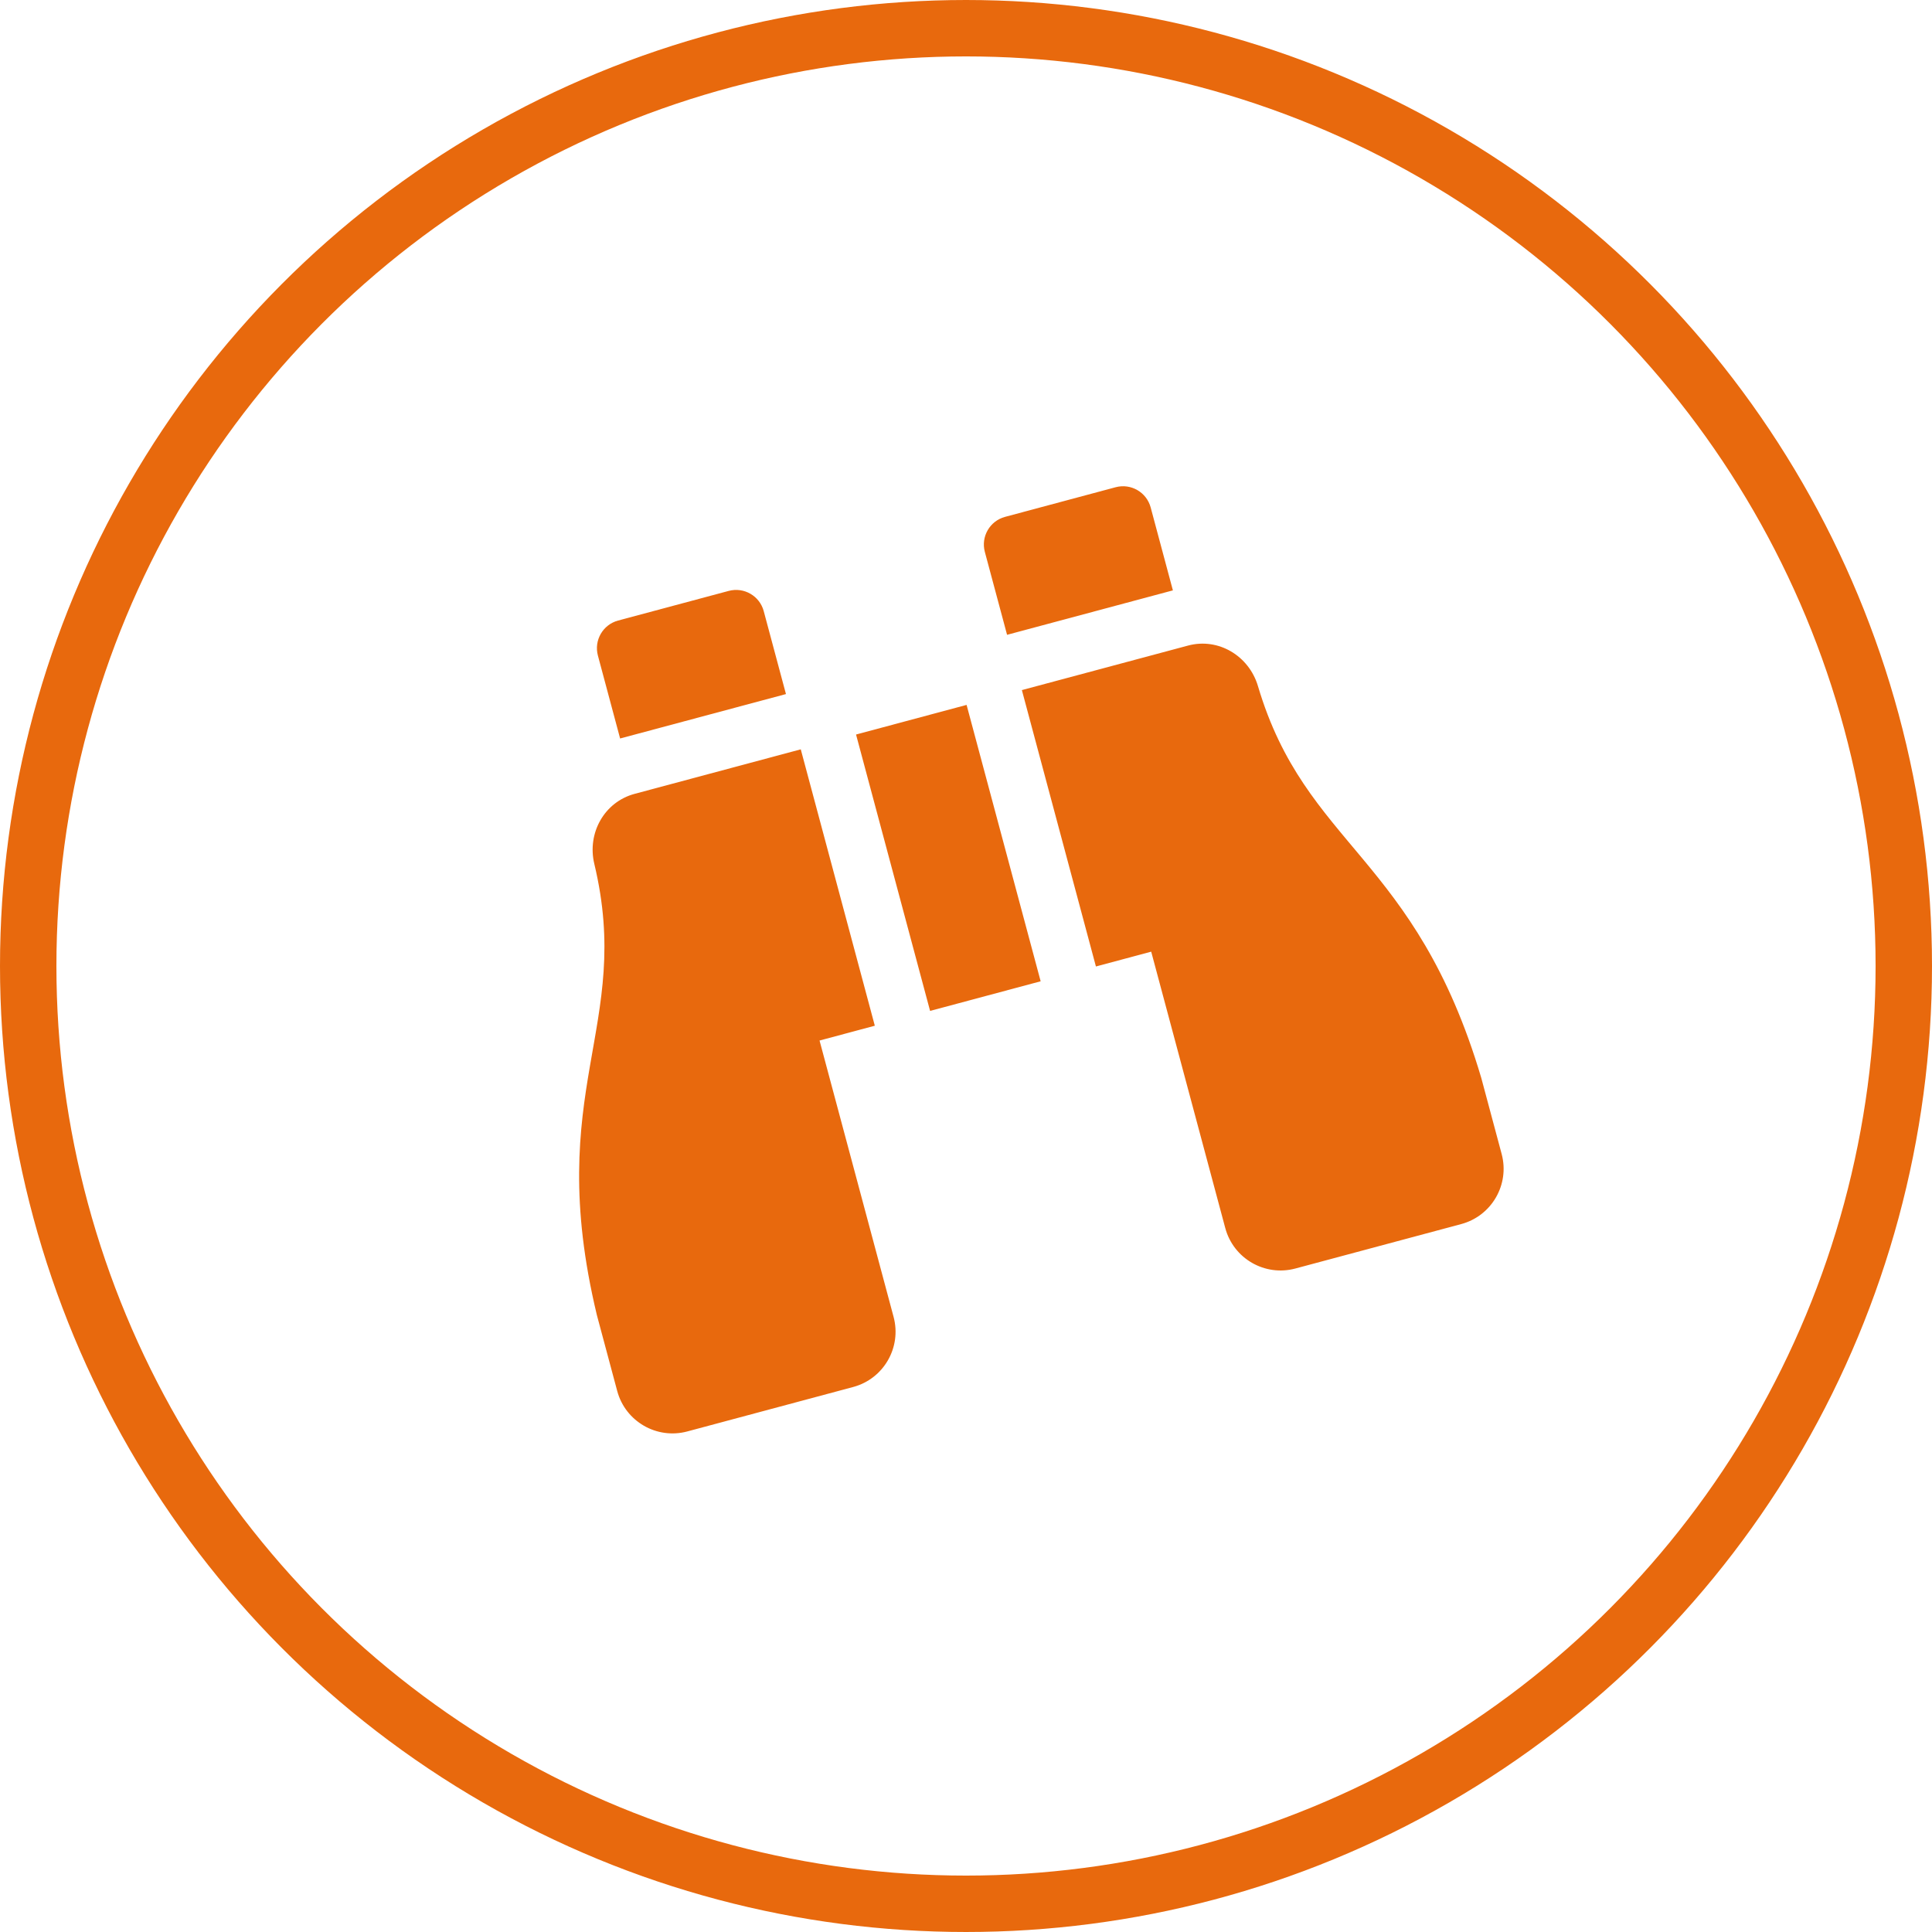
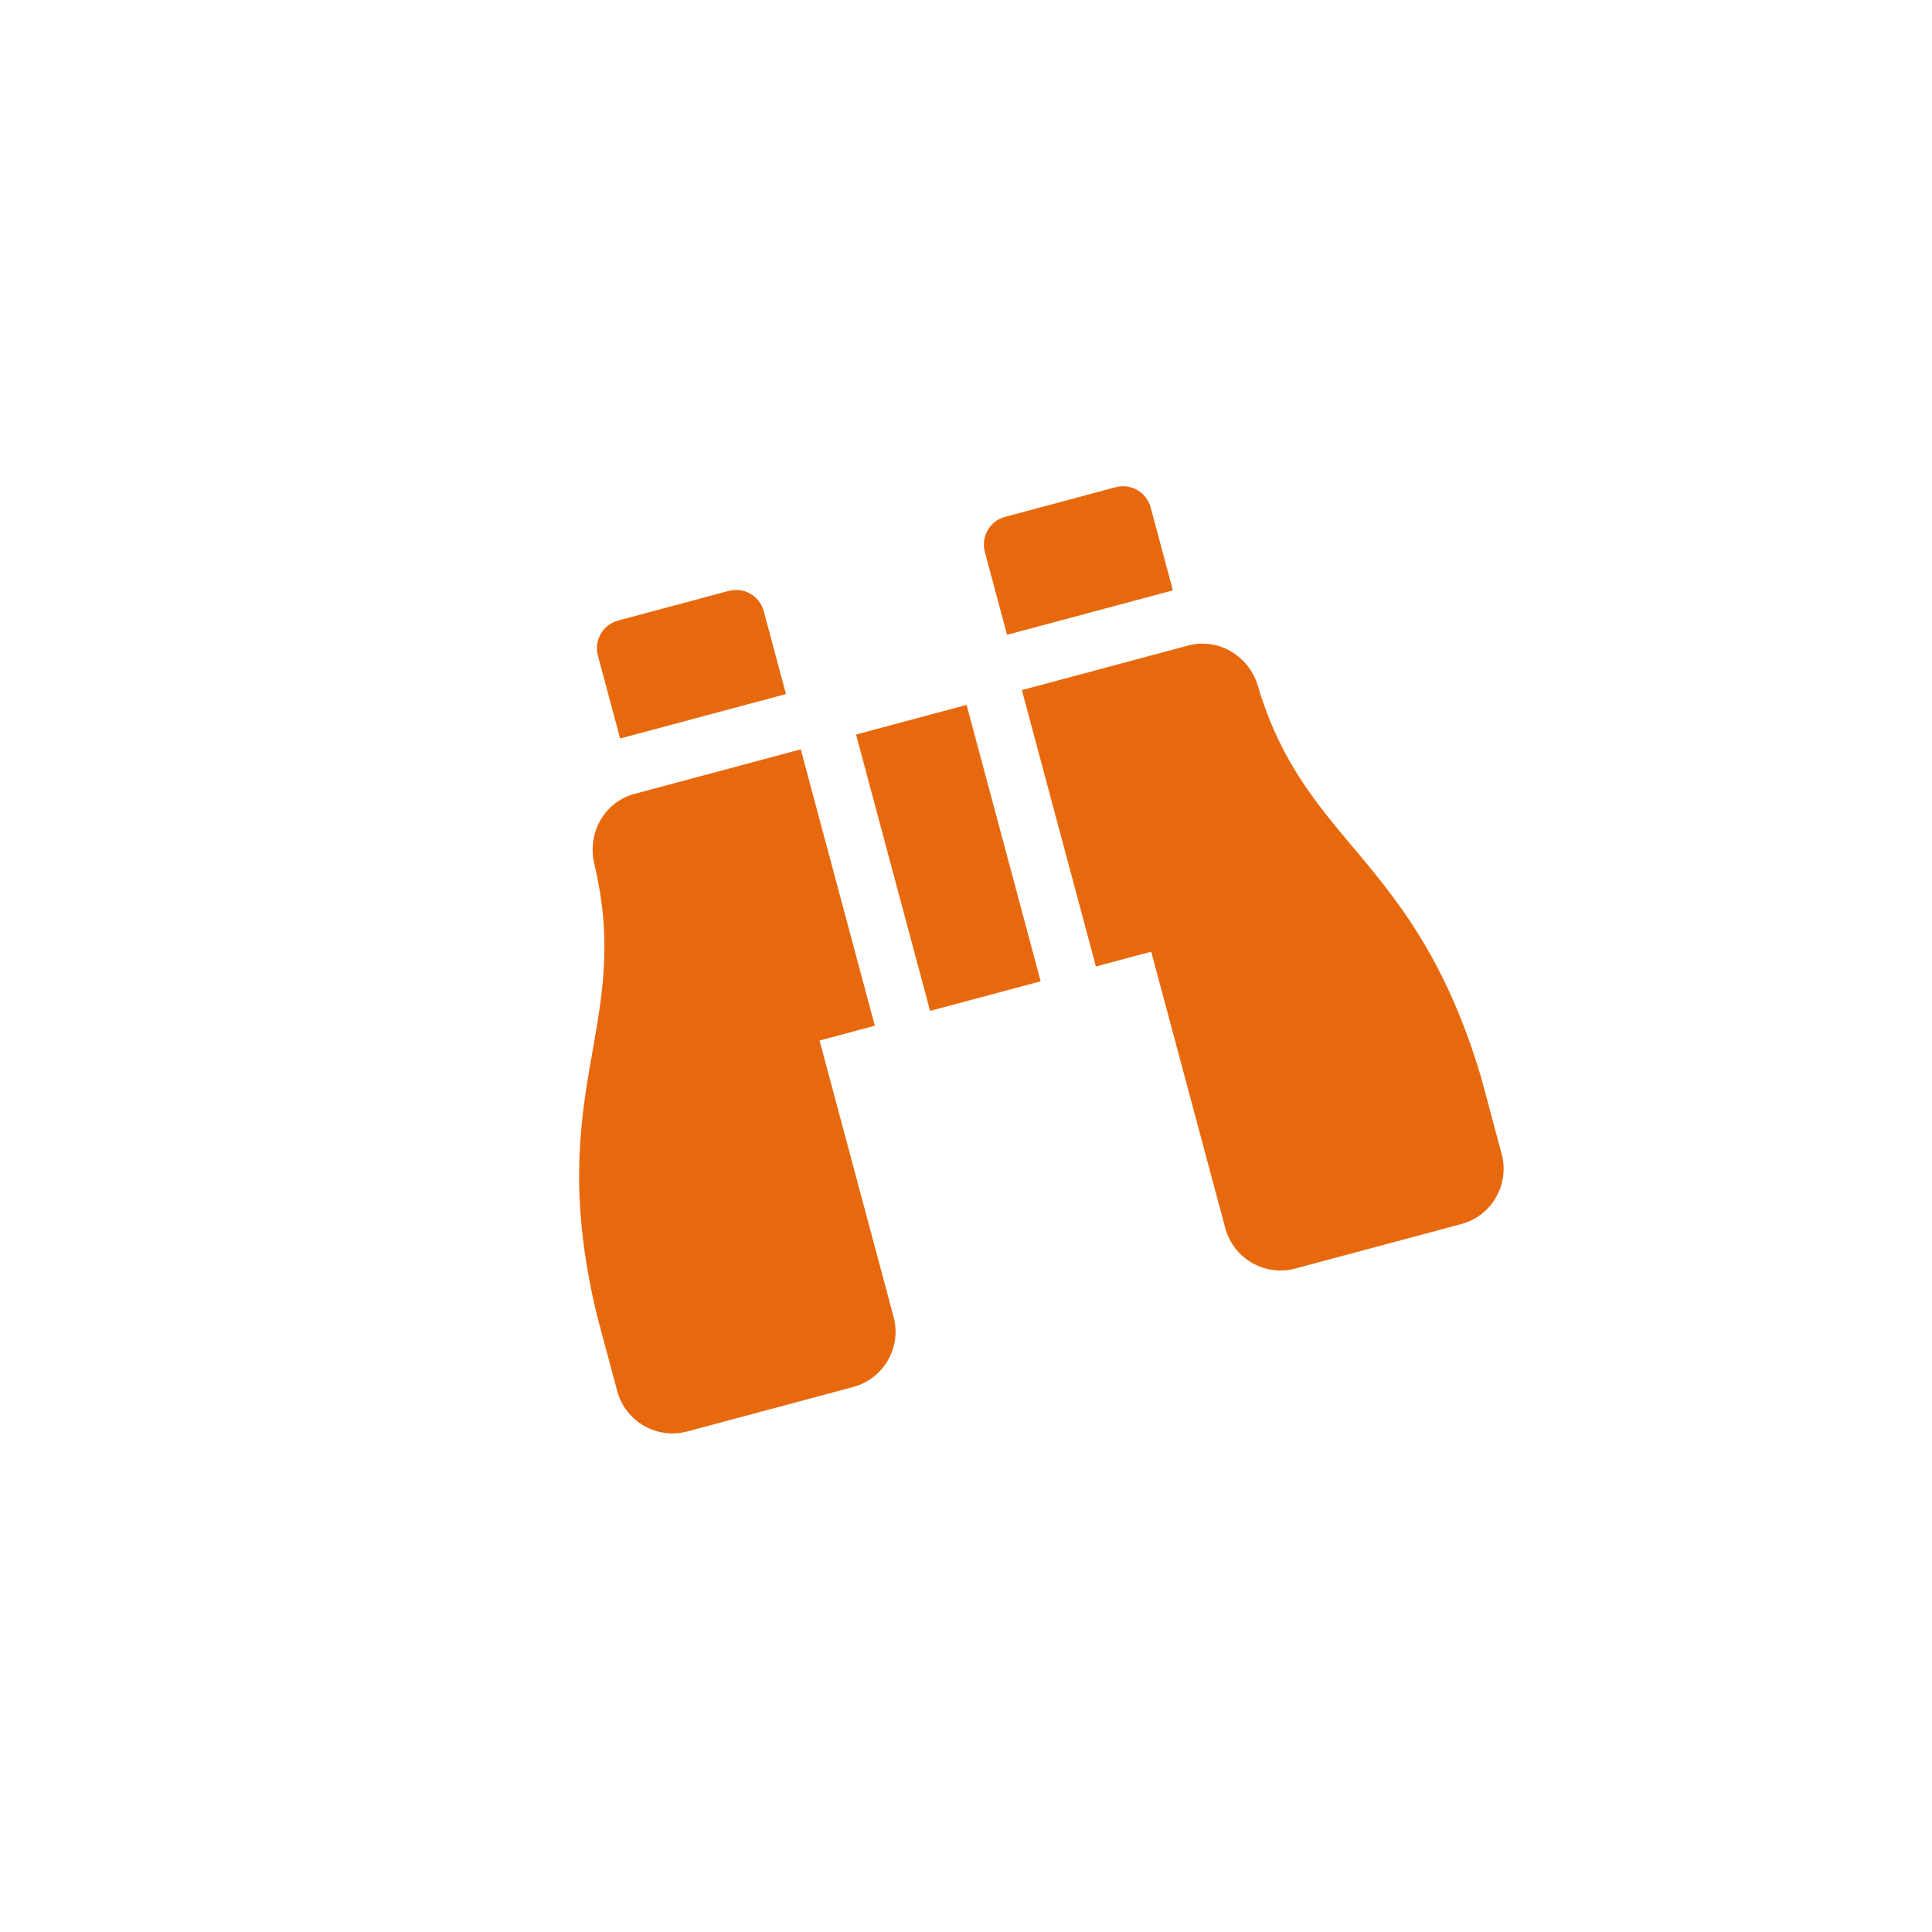
<svg xmlns="http://www.w3.org/2000/svg" width="137" height="137" viewBox="0 0 137 137" fill="none">
-   <circle cx="68.5" cy="68.5" r="66.5" stroke="#E8690D" stroke-width="4" />
  <path d="M81.596 35.985C81.305 34.902 80.193 34.26 79.111 34.55L71.271 36.651C70.188 36.941 69.546 38.053 69.836 39.136L71.412 45.015L83.171 41.864L81.596 35.985ZM42.143 61.259C44.916 72.837 38.487 77.235 42.323 93.246L43.767 98.636C44.347 100.8 46.573 102.085 48.737 101.505L60.497 98.354C62.661 97.775 63.946 95.549 63.366 93.384L58.115 73.785L62.034 72.735L56.783 53.136L45.004 56.292C42.844 56.871 41.623 59.085 42.143 61.259ZM89.202 48.649C88.565 46.507 86.4 45.2 84.241 45.779L72.462 48.935L77.713 68.534L81.633 67.484L86.885 87.082C87.465 89.247 89.69 90.532 91.855 89.952L103.614 86.801C105.779 86.221 107.064 83.996 106.484 81.831L105.04 76.441C100.356 60.658 92.59 60.063 89.202 48.649ZM51.672 41.902L43.833 44.003C42.75 44.293 42.108 45.405 42.398 46.488L43.973 52.367L55.733 49.217L54.157 43.337C53.867 42.254 52.755 41.612 51.672 41.902ZM65.954 71.685L73.794 69.584L68.542 49.985L60.703 52.086L65.954 71.685Z" fill="#E8690D" />
</svg>